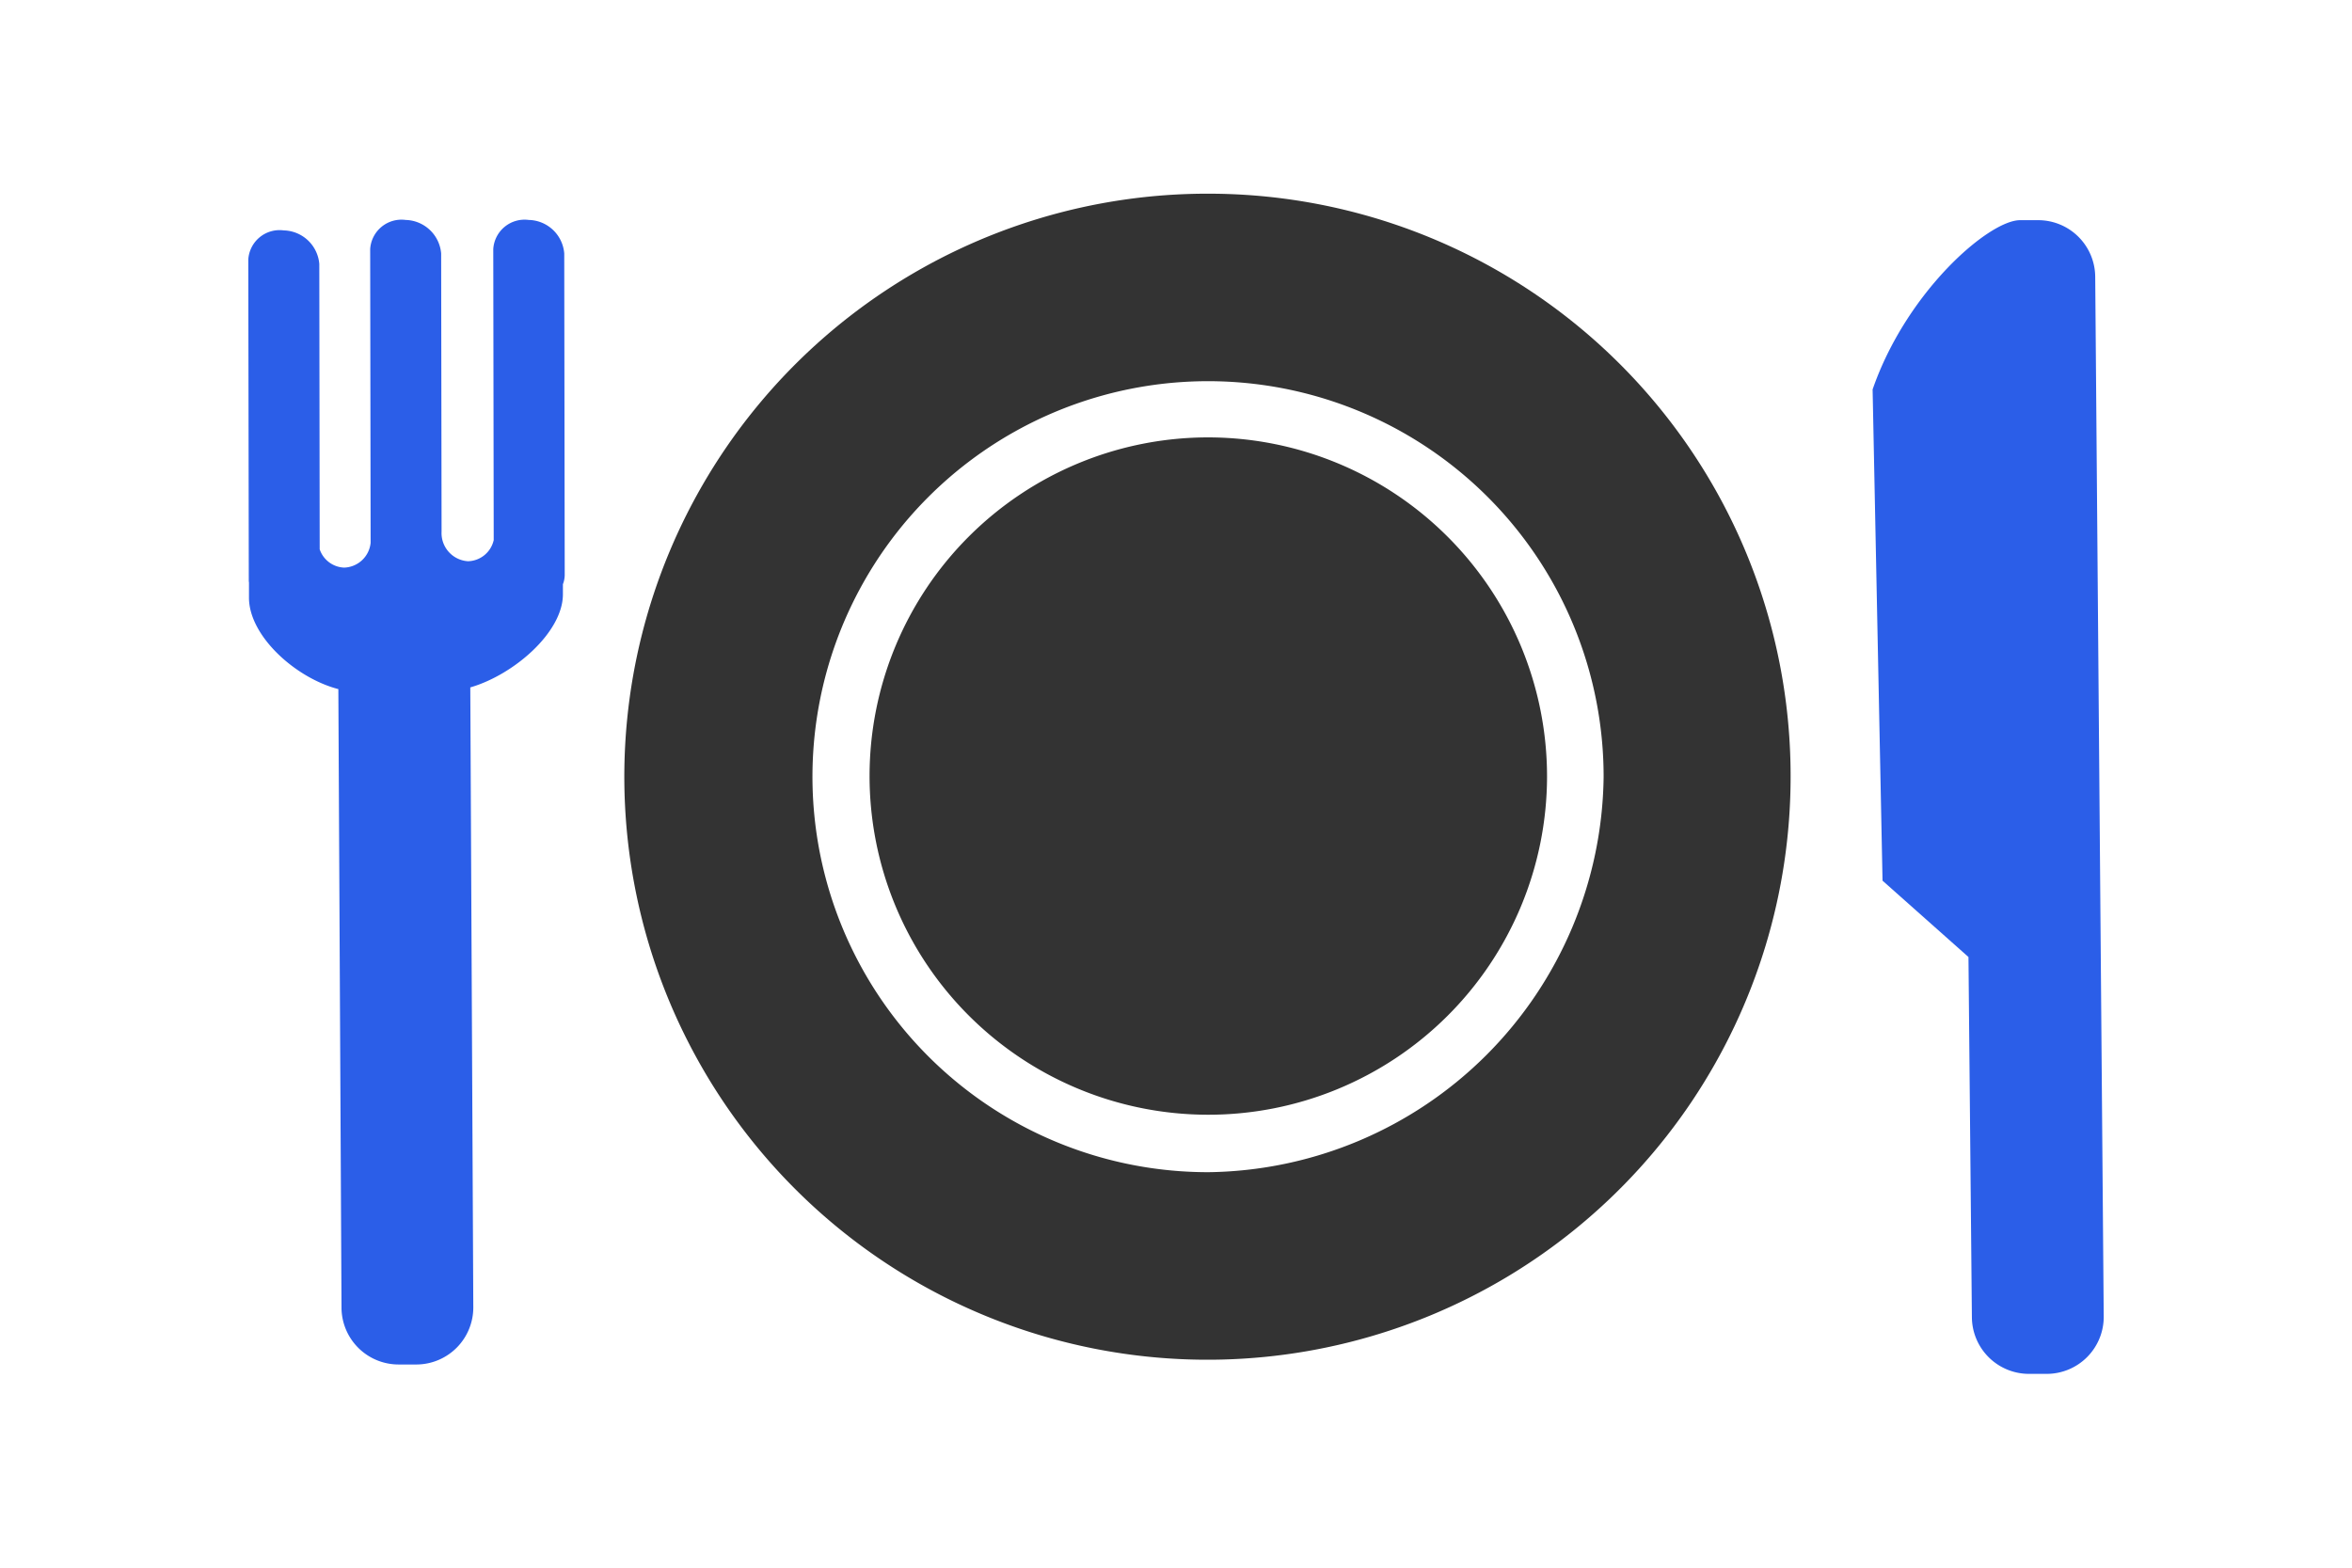
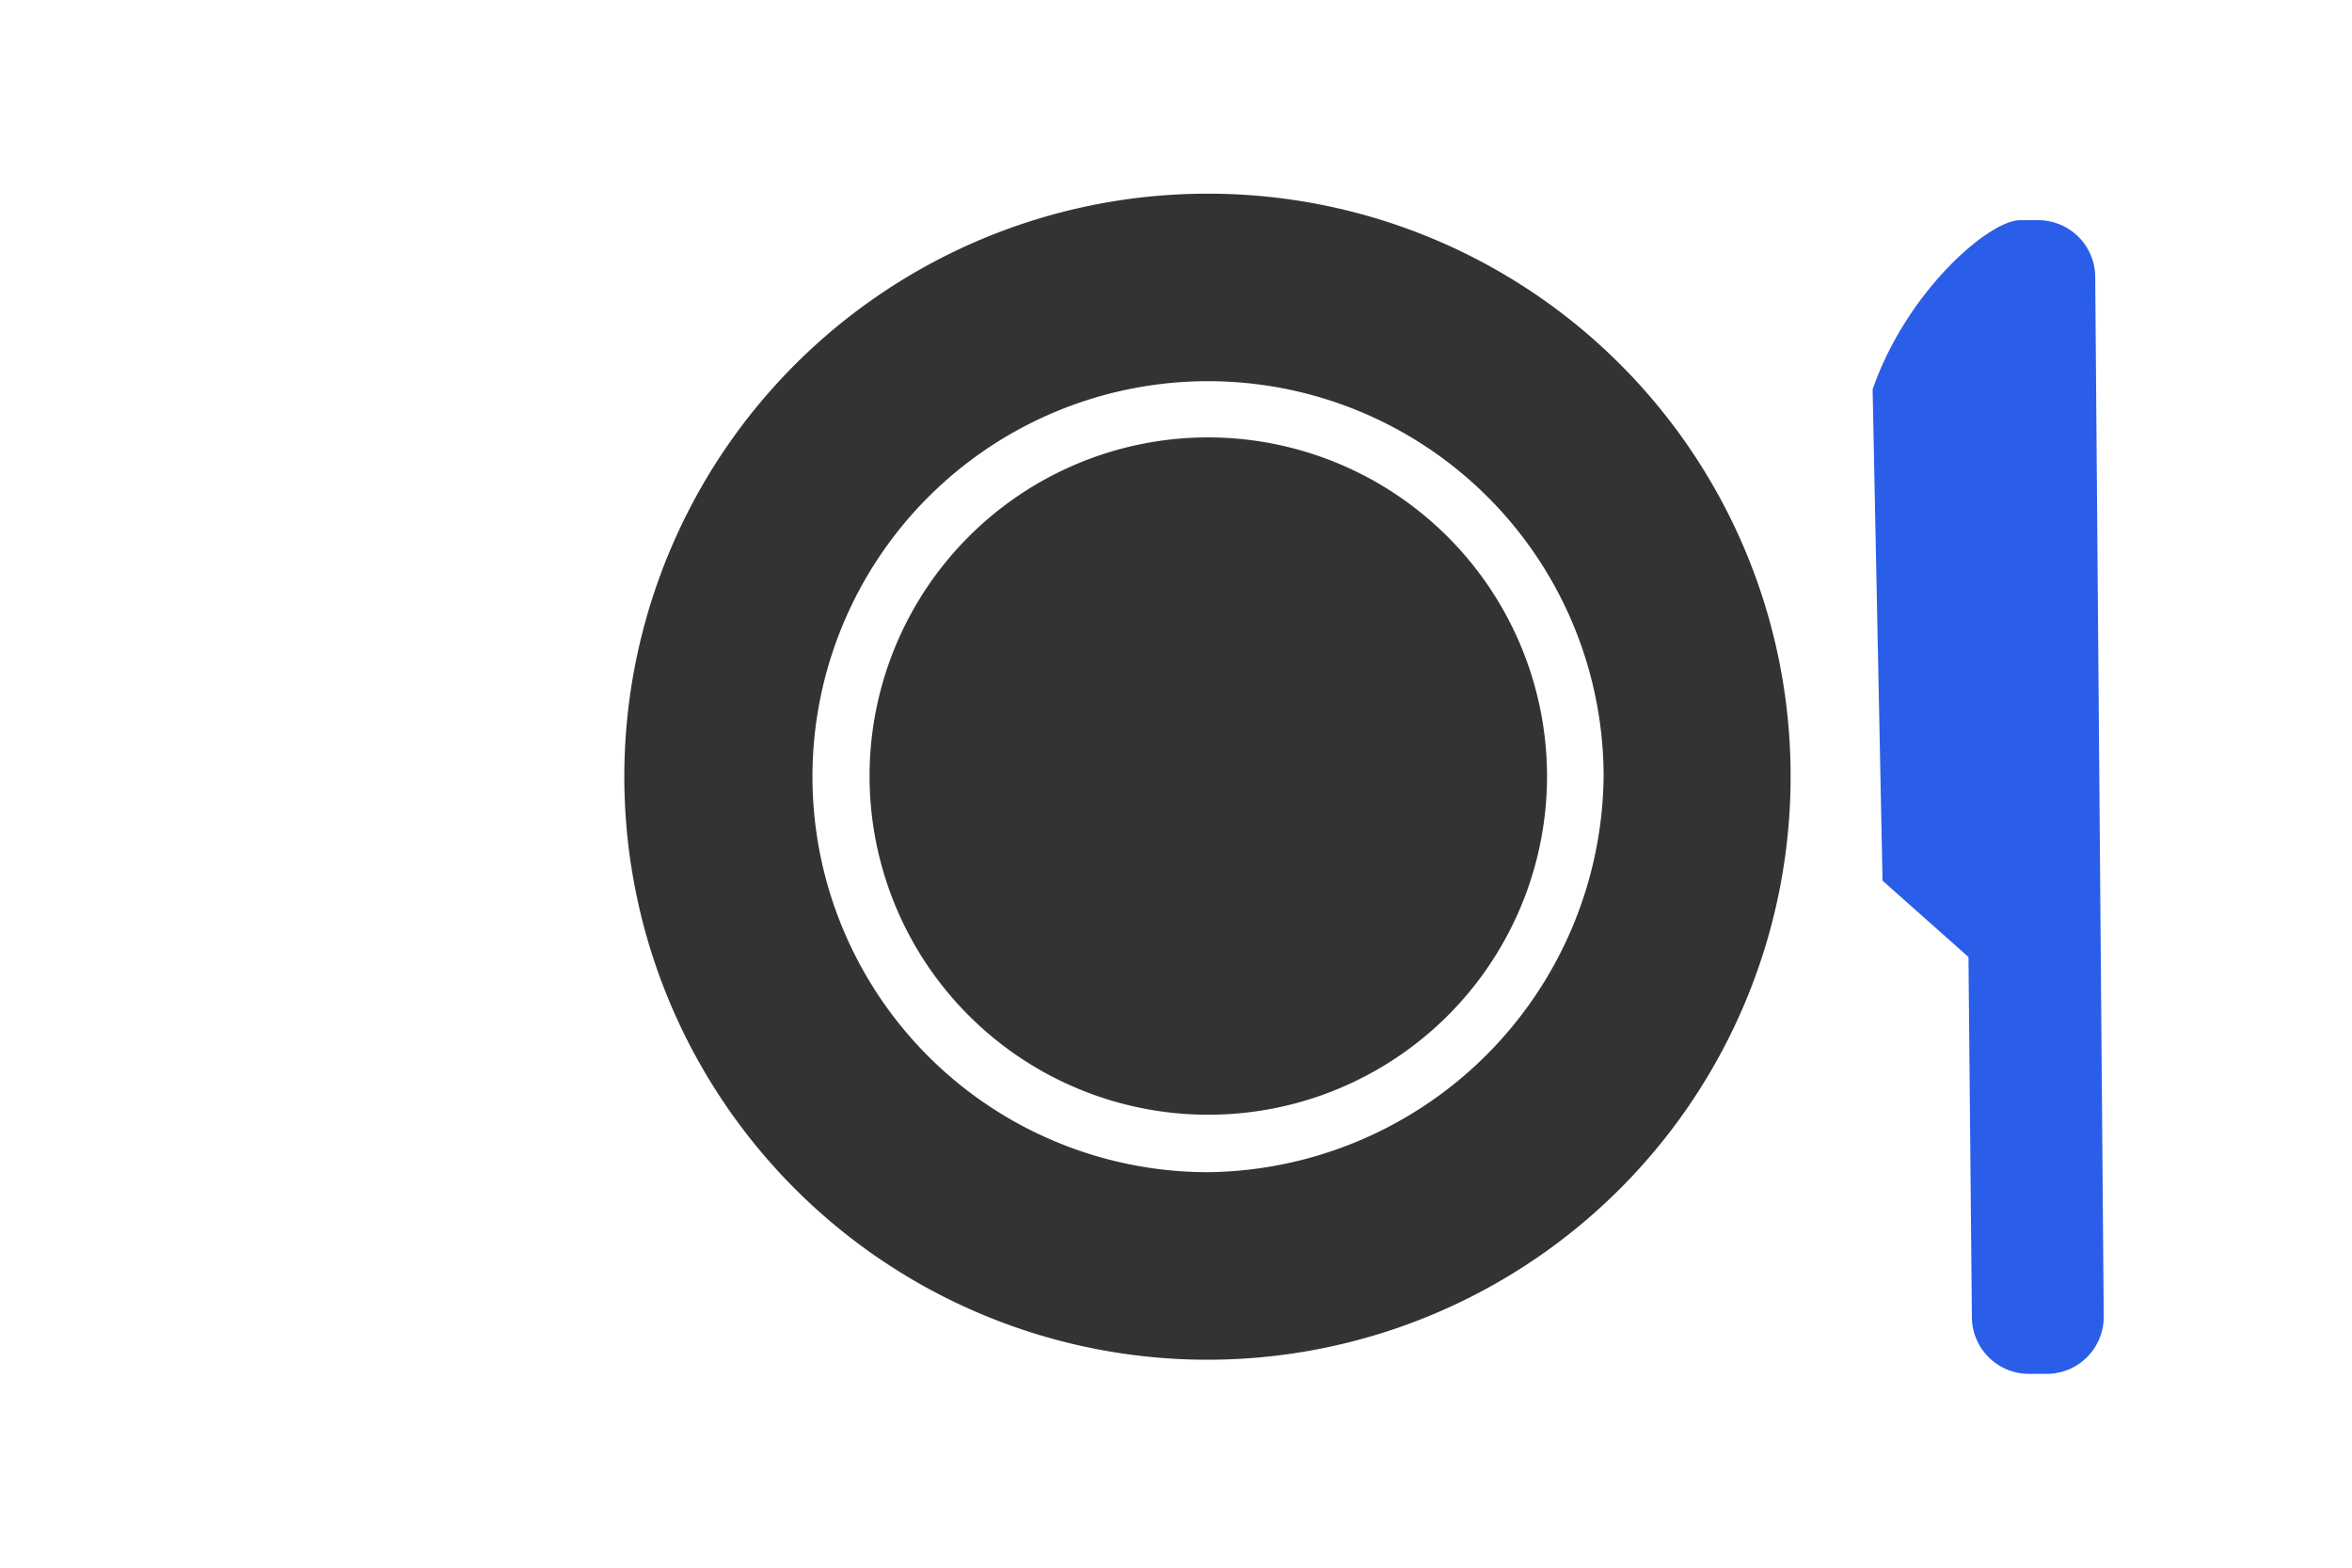
<svg xmlns="http://www.w3.org/2000/svg" width="90" height="60" viewBox="0 0 90 60">
  <g id="グループ_303" data-name="グループ 303" transform="translate(-8328 -10666)">
    <rect id="長方形_146" data-name="長方形 146" width="90" height="60" transform="translate(8328 10666)" fill="none" />
    <g id="グループ_288" data-name="グループ 288" transform="translate(8000.303 10583.963)">
      <path id="パス_47" data-name="パス 47" d="M363.15,75.258a22.314,22.314,0,1,0,22.281,22.325A22.283,22.283,0,0,0,363.15,75.258Zm0,37.45a15.137,15.137,0,1,1,15.126-15.126A15.315,15.315,0,0,1,363.15,112.708Z" transform="translate(10.784 14.192)" fill="#333" />
      <path id="パス_51" data-name="パス 51" d="M367.247,88.7a12.962,12.962,0,1,1-12.962-13A12.984,12.984,0,0,1,367.247,88.7Z" transform="translate(19.648 23.077)" fill="#333" />
      <g id="グループ_201" data-name="グループ 201" transform="translate(-6796.522 -89.309)">
        <path id="パス_95" data-name="パス 95" d="M7142.4,284.376l-.689,0a2.184,2.184,0,0,1-2.192-2.163l-.131-13.791L7136.1,265.5l-.38-18.8c1.291-3.736,4.44-6.47,5.637-6.479l.689,0a2.182,2.182,0,0,1,2.192,2.161l.326,39.808A2.183,2.183,0,0,1,7142.4,284.376Z" transform="translate(60.155 -60.448)" fill="#2b5ee8" />
-         <path id="パス_96" data-name="パス 96" d="M7159.636,253.9l-.018-12.3a1.392,1.392,0,0,0-1.359-1.284,1.2,1.2,0,0,0-1.357,1.117l.017,11.136a1.035,1.035,0,0,1-.985.809,1.08,1.08,0,0,1-1.01-1.137v-.014c0-.016,0-.032,0-.049h0v.006l-.016-10.584a1.4,1.4,0,0,0-1.359-1.284h0a1.2,1.2,0,0,0-1.357,1.117l.017,11.241a1.052,1.052,0,0,1-1.012.948,1.031,1.031,0,0,1-.937-.7L7150.245,242a1.4,1.4,0,0,0-1.36-1.284,1.2,1.2,0,0,0-1.357,1.117l.019,12.3c0,.022.006.043.007.064l0,.575c0,1.471,1.789,3.078,3.42,3.5l.121,23.686a2.184,2.184,0,0,0,2.192,2.163l.689,0a2.183,2.183,0,0,0,2.162-2.192l-.115-23.722c1.662-.48,3.548-2.111,3.544-3.569v-.38A1.012,1.012,0,0,0,7159.636,253.9Z" transform="translate(-13.808 -60.552)" fill="#2b5ee8" />
      </g>
    </g>
  </g>
</svg>